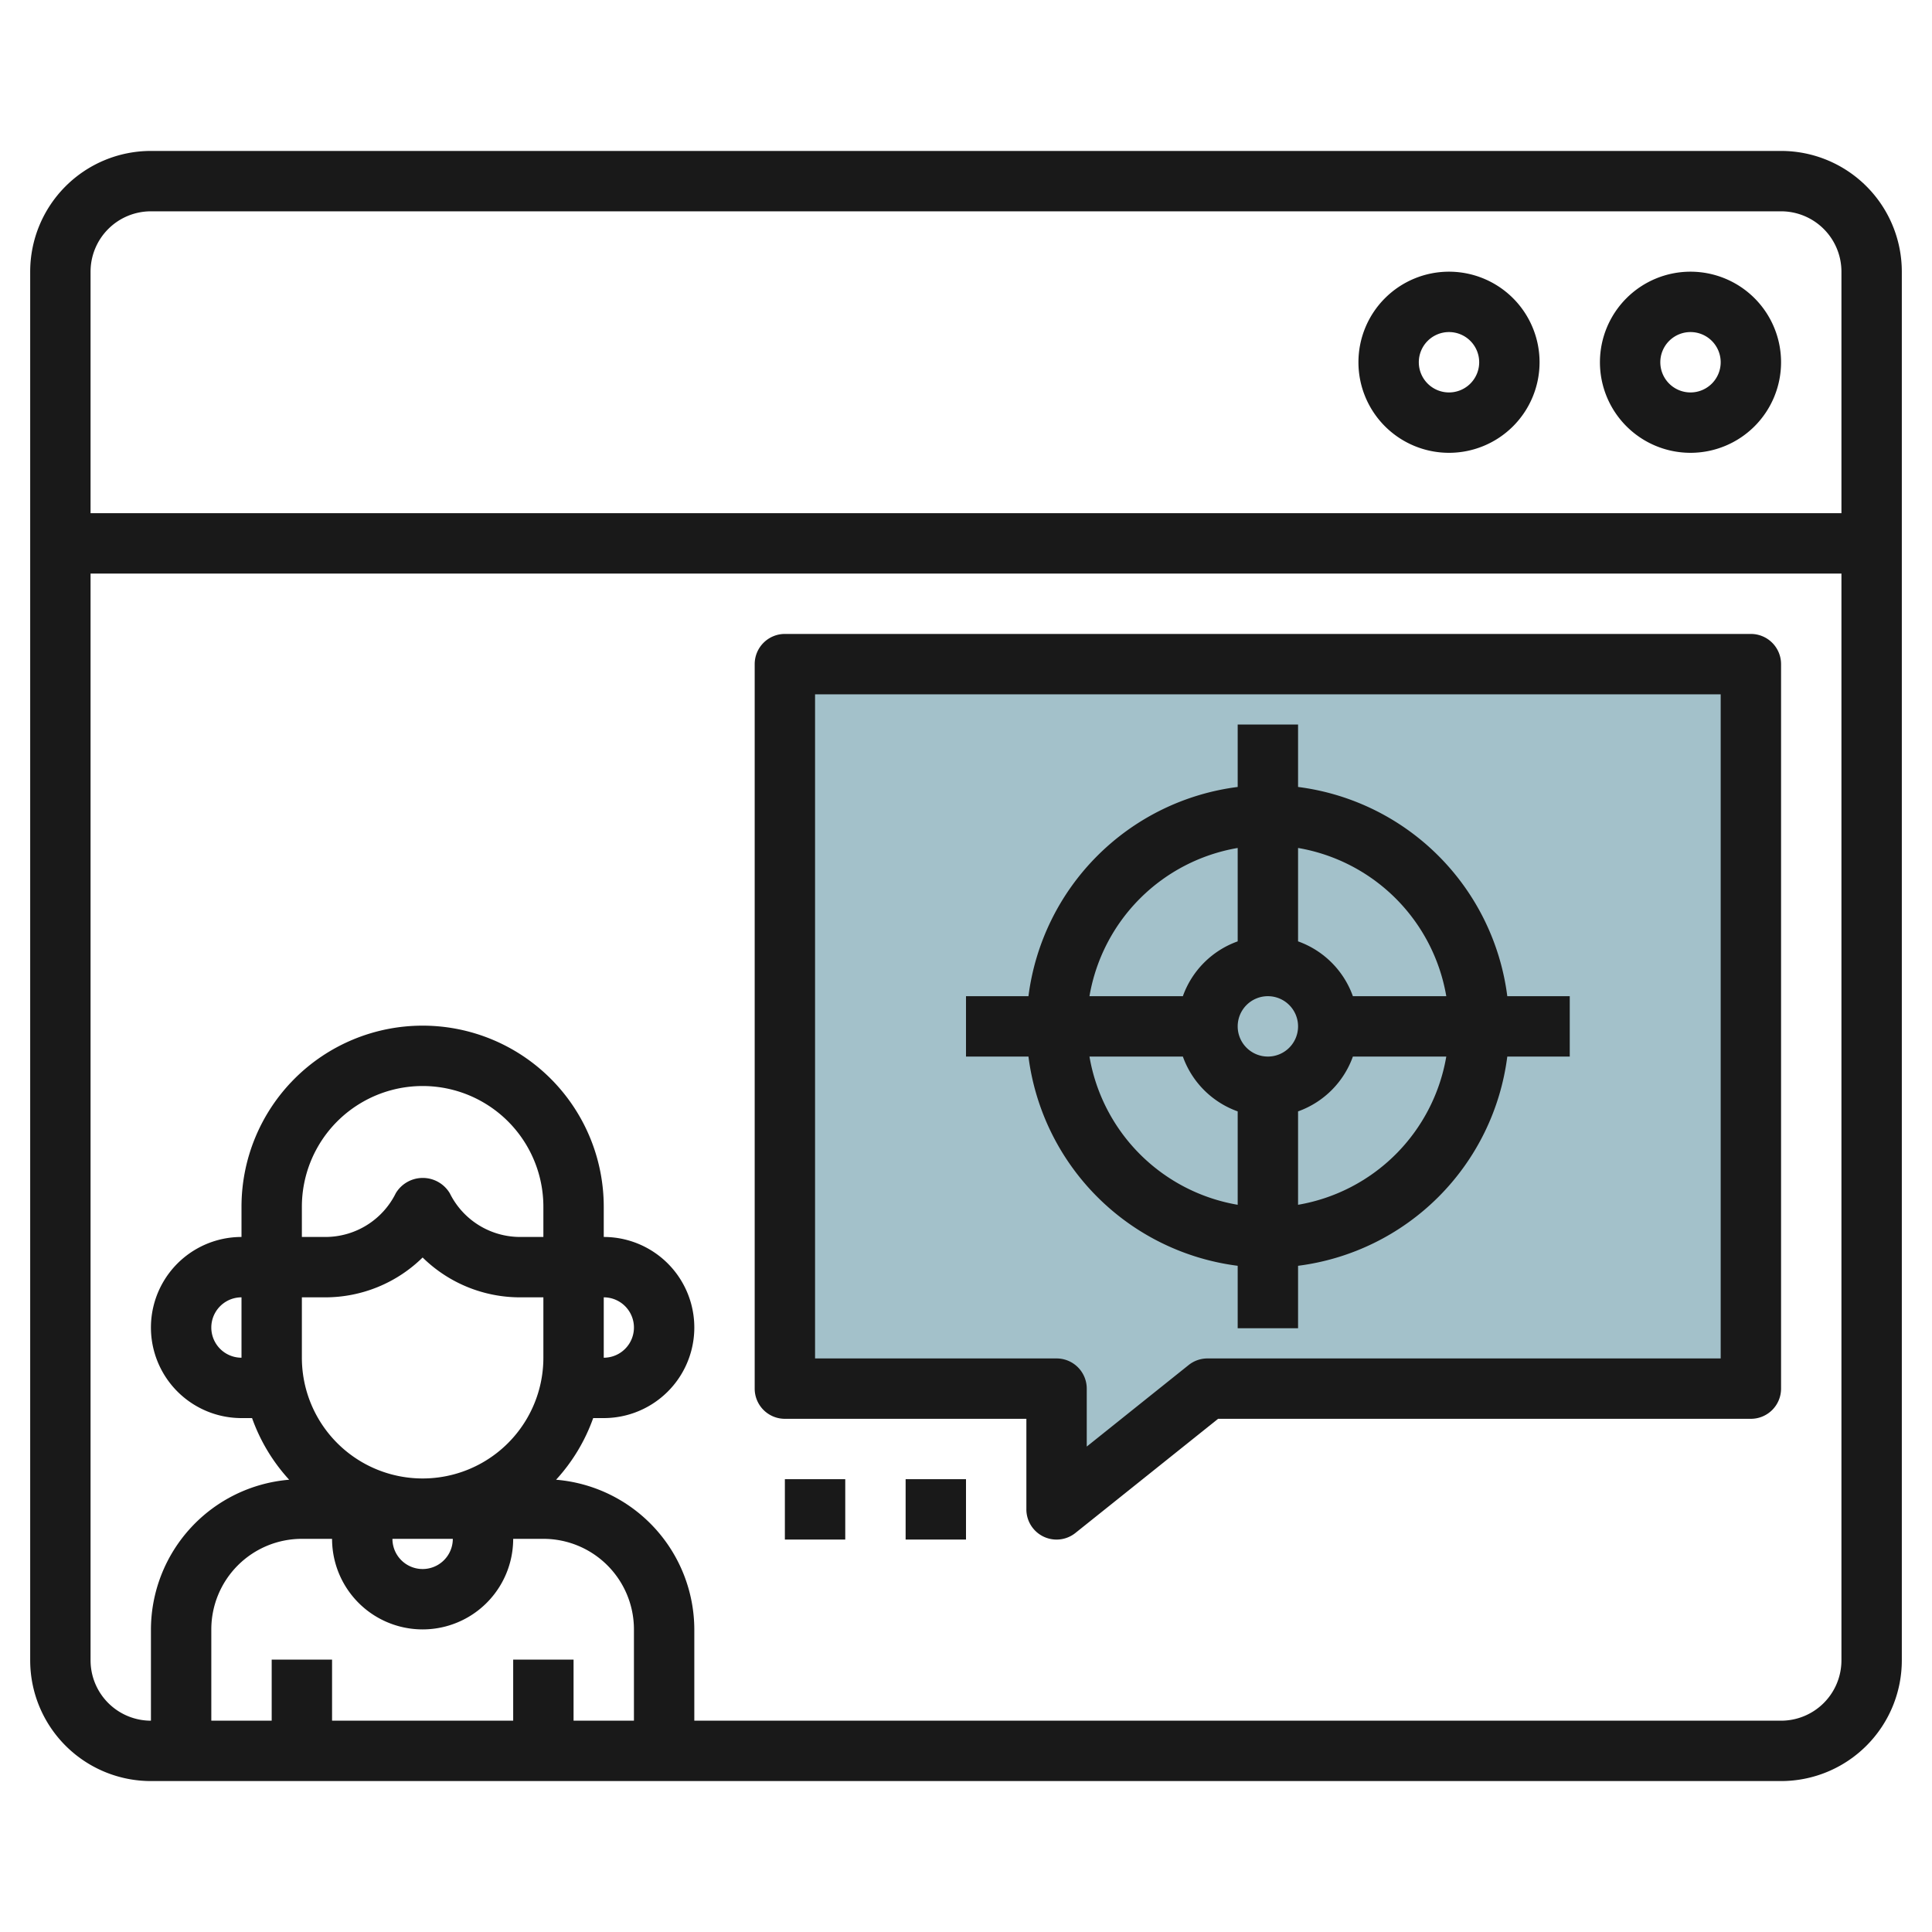
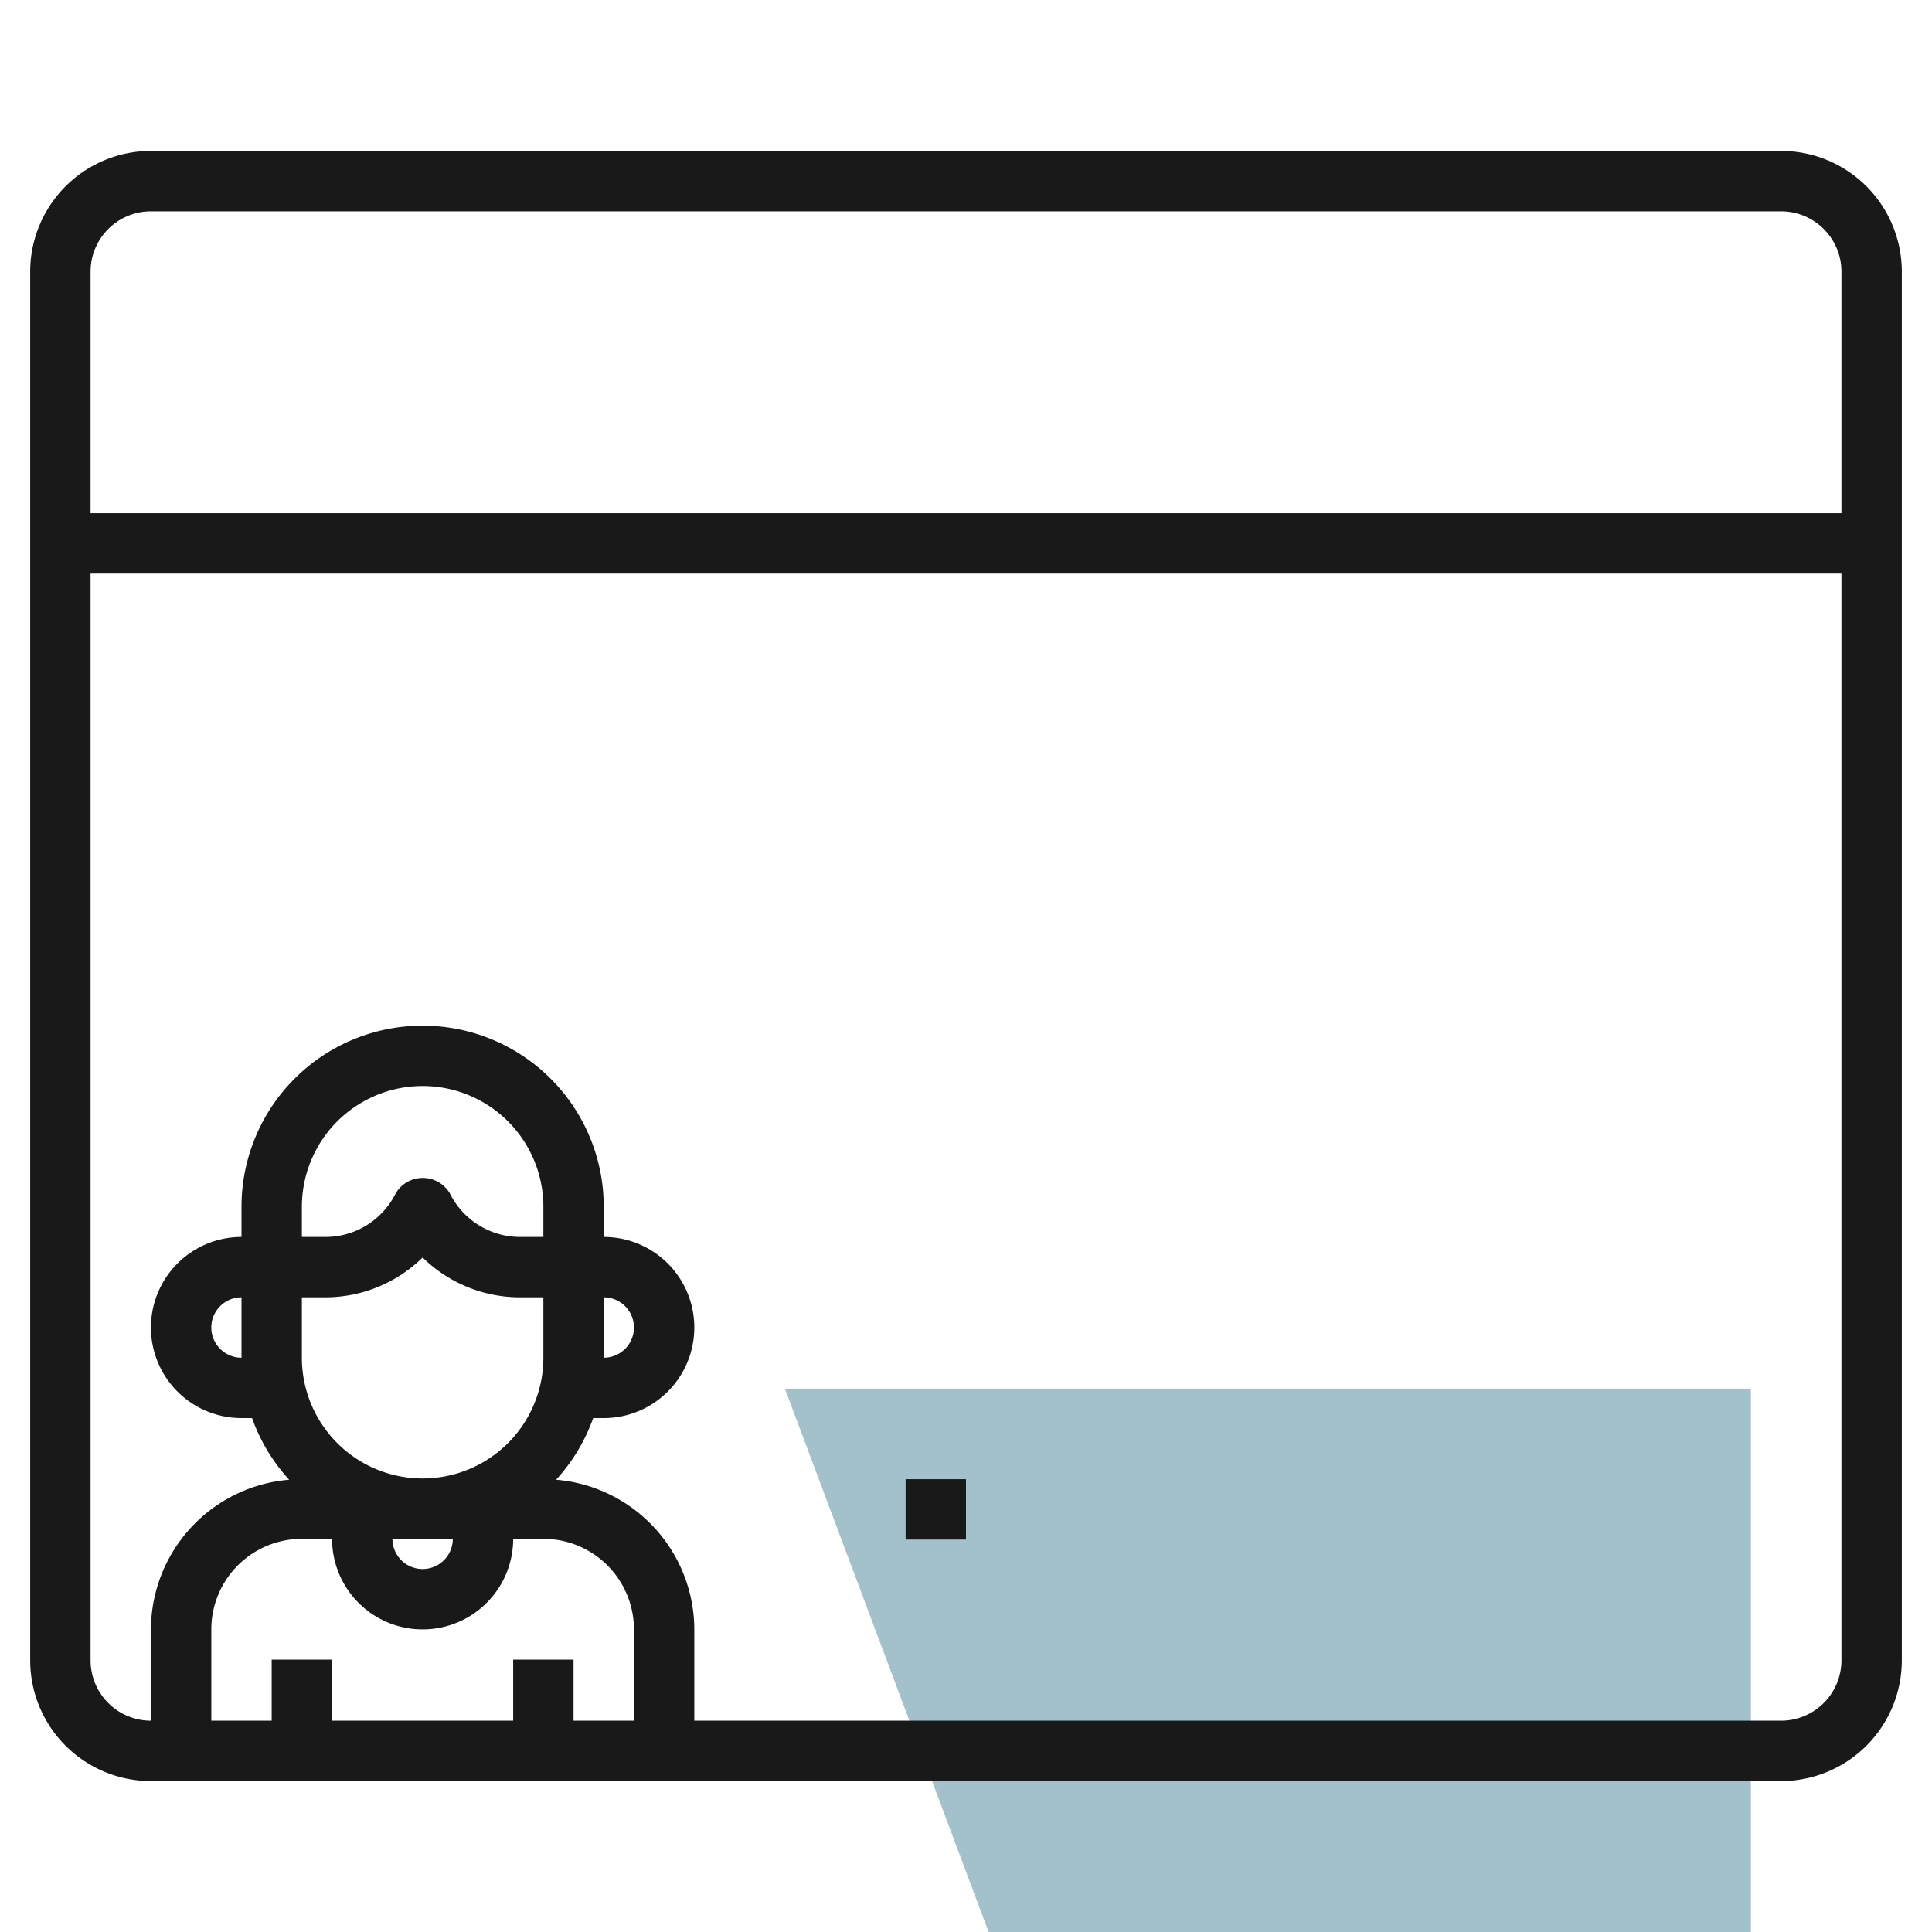
<svg xmlns="http://www.w3.org/2000/svg" id="Layer_3" height="512" viewBox="0 0 64 64" width="512" data-name="Layer 3">
-   <path d="m26 46v-24h32v24h-18l-5 4v-4z" fill="#a3c1ca" />
+   <path d="m26 46h32v24h-18l-5 4v-4z" fill="#a3c1ca" />
  <g fill="#191919">
    <path d="m59 5h-54a4 4 0 0 0 -4 4v46a4 4 0 0 0 4 4h54a4 4 0 0 0 4-4v-46a4 4 0 0 0 -4-4zm-54 2h54a2 2 0 0 1 2 2v8h-58v-8a2 2 0 0 1 2-2zm3 37.976a1 1 0 0 1 0-2zm12-2a1 1 0 0 1 0 2zm-2-2h-.764a2.6 2.6 0 0 1 -2.336-1.448 1.043 1.043 0 0 0 -1.79 0 2.6 2.6 0 0 1 -2.341 1.448h-.769v-1a4 4 0 0 1 8 0zm-7.236 2a4.6 4.6 0 0 0 3.236-1.32 4.6 4.6 0 0 0 3.236 1.32h.764v2a4 4 0 0 1 -8 0v-2zm4.236 8a1 1 0 0 1 -2 0zm-5 0h1a3 3 0 0 0 6 0h1a3 3 0 0 1 3 3v3.024h-2v-2.024h-2v2.024h-6v-2.024h-2v2.024h-2v-3.024a3 3 0 0 1 3-3zm49 6.024h-36v-3.024a4.991 4.991 0 0 0 -4.579-4.958 5.992 5.992 0 0 0 1.229-2.042h.35a3 3 0 0 0 0-6v-1a6 6 0 0 0 -12 0v1a3 3 0 0 0 0 6h.35a5.992 5.992 0 0 0 1.229 2.042 4.991 4.991 0 0 0 -4.579 4.958v3.024a2 2 0 0 1 -2-2v-36h58v36a2 2 0 0 1 -2 2z" />
-     <path d="m56 15a3 3 0 1 0 -3-3 3 3 0 0 0 3 3zm0-4a1 1 0 1 1 -1 1 1 1 0 0 1 1-1z" />
-     <path d="m48 15a3 3 0 1 0 -3-3 3 3 0 0 0 3 3zm0-4a1 1 0 1 1 -1 1 1 1 0 0 1 1-1z" />
-     <path d="m58 21h-32a1 1 0 0 0 -1 1v24a1 1 0 0 0 1 1h8v3a1 1 0 0 0 1.625.781l4.726-3.781h17.649a1 1 0 0 0 1-1v-24a1 1 0 0 0 -1-1zm-1 24h-17a1 1 0 0 0 -.625.219l-3.375 2.7v-1.919a1 1 0 0 0 -1-1h-8v-22h30z" />
-     <path d="m41 41.931v2.069h2v-2.069a8.008 8.008 0 0 0 6.931-6.931h2.069v-2h-2.069a8.008 8.008 0 0 0 -6.931-6.931v-2.069h-2v2.069a8.008 8.008 0 0 0 -6.931 6.931h-2.069v2h2.069a8.008 8.008 0 0 0 6.931 6.931zm-4.91-6.931h3.094a3 3 0 0 0 1.816 1.816v3.094a6.008 6.008 0 0 1 -4.91-4.91zm5.91-2a1 1 0 1 1 -1 1 1 1 0 0 1 1-1zm1 6.91v-3.094a3 3 0 0 0 1.816-1.816h3.094a6.008 6.008 0 0 1 -4.91 4.91zm4.91-6.91h-3.094a3 3 0 0 0 -1.816-1.816v-3.094a6.008 6.008 0 0 1 4.91 4.91zm-6.91-4.91v3.094a3 3 0 0 0 -1.816 1.816h-3.094a6.008 6.008 0 0 1 4.91-4.91z" />
    <path d="m30 49h2v2h-2z" />
-     <path d="m26 49h2v2h-2z" />
  </g>
</svg>